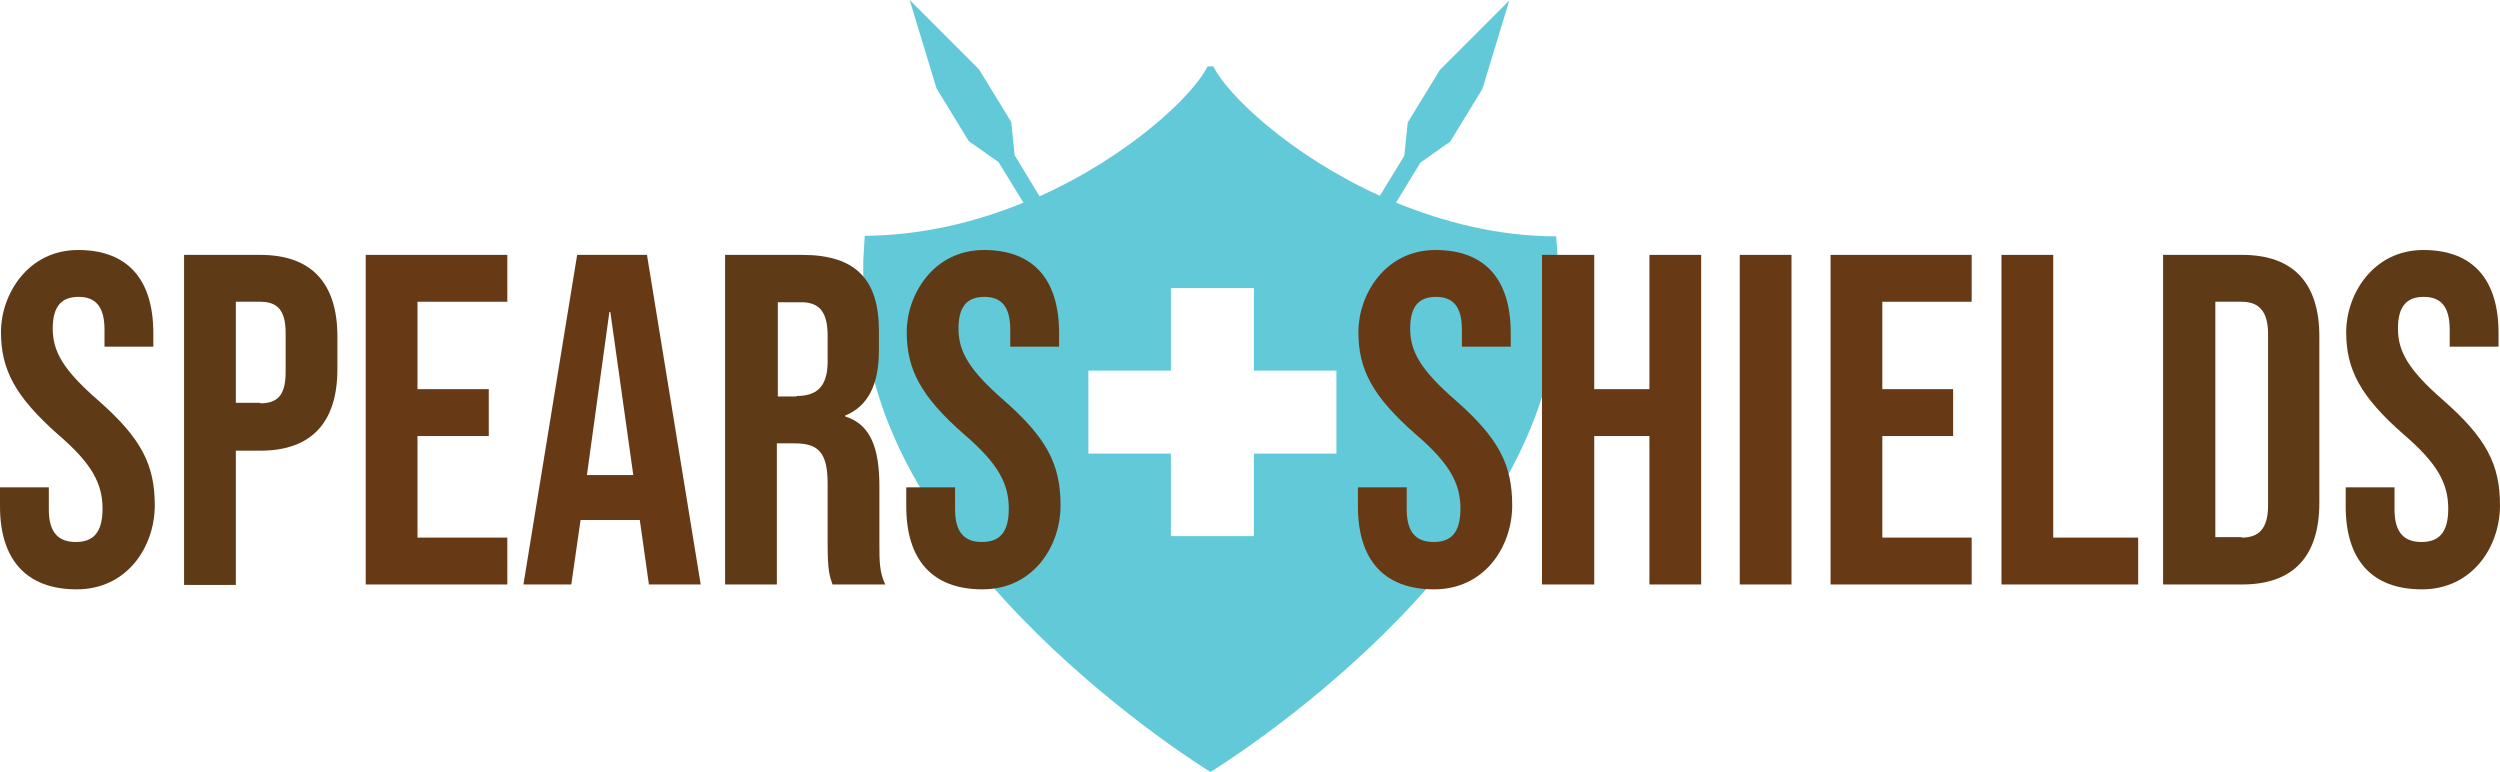
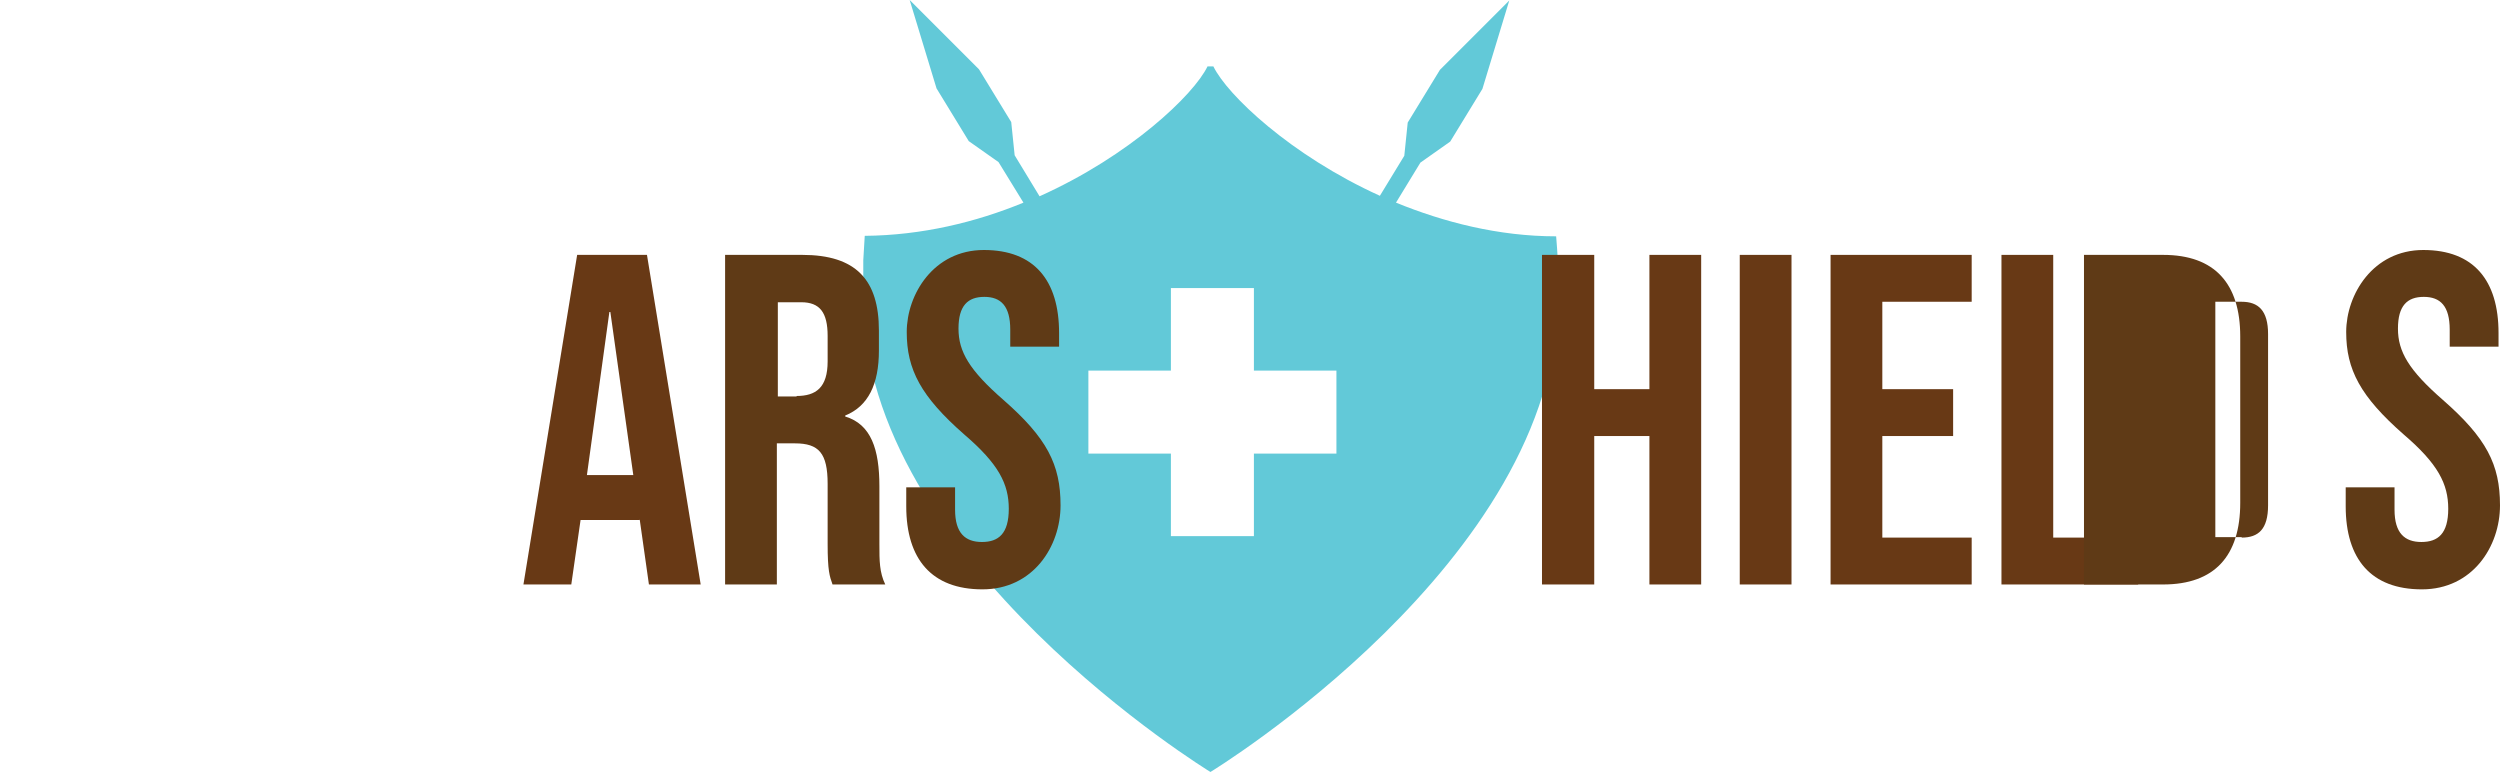
<svg xmlns="http://www.w3.org/2000/svg" id="Layer_1" data-name="Layer 1" version="1.1" viewBox="0 0 512 158.2">
  <defs>
    <style>
      .cls-1 {
        fill: #62c9d8;
      }

      .cls-1, .cls-2, .cls-3 {
        stroke-width: 0px;
      }

      .cls-2 {
        fill: #683915;
      }

      .cls-3 {
        fill: #5f3a16;
      }
    </style>
  </defs>
  <path class="cls-1" d="M273.7,92.9h-16.9v16.9h-17v-16.9h-16.9v-17h16.9v-16.9h17v16.9h16.9v17ZM319.1,57.4c0-.2,0-.4,0-.5,0-1.2,0-2.4-.1-3.5,0-1.7-.2-3.4-.3-5-11.8,0-23-2.9-32.8-6.9l5-8.2,6.1-4.3,6.6-10.8,5.5-18.1-14.2,14.2-6.6,10.8-.7,6.8-5,8.2c-18.3-8.3-31.3-20.7-34.1-26.5h-1.2c-2.8,5.8-15.9,18.3-34.4,26.6l-5.1-8.4-.7-6.8-6.6-10.8-14.2-14.2,5.5,18.1,6.6,10.8,6.1,4.3,5.1,8.3c-9.7,4-20.8,6.7-32.5,6.8-.1,1.7-.2,3.3-.3,5,0,1.2,0,2.4,0,3.5s0,.4,0,.5c0,.2,0,.5,0,.7,0,.4,0,.8,0,1.1,0,.3,0,.6,0,.9s0,.4,0,.6c0,.2,0,.5,0,.7,0,53.4,71.1,96.8,71.1,96.8,0,0,71.1-43.3,71.1-96.8s0-.5,0-.7,0-.4,0-.6c0-.3,0-.6,0-.9,0-.4,0-.8,0-1.1s0-.5,0-.7" />
-   <path class="cls-2" d="M278.1,103.7v-3.9h10v4.6c0,4.8,2.1,6.6,5.5,6.6s5.5-1.7,5.5-6.8-2.1-9.2-9.1-15.2c-8.9-7.8-11.8-13.3-11.8-21s5.5-16.8,15.8-16.8,15.4,6.2,15.4,17v2.8h-10v-3.5c0-4.8-1.9-6.7-5.3-6.7s-5.3,1.8-5.3,6.5,2.2,8.5,9.2,14.6c8.9,7.8,11.7,13.2,11.7,21.6s-5.6,17.2-16,17.2-15.6-6.2-15.6-17" />
  <polygon class="cls-2" points="315.8 52.2 326.5 52.2 326.5 79.7 337.8 79.7 337.8 52.2 348.4 52.2 348.4 119.7 337.8 119.7 337.8 89.3 326.5 89.3 326.5 119.7 315.8 119.7 315.8 52.2" />
  <rect class="cls-2" x="356.3" y="52.2" width="10.6" height="67.5" />
  <polygon class="cls-2" points="374.9 52.2 403.8 52.2 403.8 61.8 385.5 61.8 385.5 79.7 400 79.7 400 89.3 385.5 89.3 385.5 110.1 403.8 110.1 403.8 119.7 374.9 119.7 374.9 52.2" />
  <polygon class="cls-2" points="409.9 52.2 420.5 52.2 420.5 110.1 437.9 110.1 437.9 119.7 409.9 119.7 409.9 52.2" />
-   <polygon class="cls-2" points="74.9 52.2 103.9 52.2 103.9 61.8 85.5 61.8 85.5 79.7 100.1 79.7 100.1 89.3 85.5 89.3 85.5 110.1 103.9 110.1 103.9 119.7 74.9 119.7 74.9 52.2" />
  <path class="cls-2" d="M118.1,52.2h14.4l11,67.5h-10.6l-1.9-13.4v.2h-12.1l-1.9,13.2h-9.8l11-67.5ZM129.7,97.3l-4.7-33.4h-.2l-4.6,33.4h9.5Z" />
  <path class="cls-3" d="M148.6,52.2h15.7c11,0,15.7,5.1,15.7,15.5v4.1c0,6.9-2.2,11.4-6.9,13.3v.2c5.3,1.6,7,6.7,7,14.3v11.9c0,3.3,0,5.7,1.2,8.2h-10.8c-.6-1.7-1-2.8-1-8.3v-12.3c0-6.3-1.8-8.3-6.7-8.3h-3.7v28.9h-10.6V52.2ZM163.1,81.1c4,0,6.4-1.7,6.4-7.1v-5.2c0-4.8-1.6-6.9-5.4-6.9h-4.8v19.3h3.9Z" />
  <path class="cls-3" d="M185.6,103.7v-3.9h10v4.6c0,4.8,2.1,6.6,5.5,6.6s5.5-1.7,5.5-6.8-2.1-9.2-9.1-15.2c-8.9-7.8-11.8-13.3-11.8-21s5.5-16.8,15.8-16.8,15.4,6.2,15.4,17v2.8h-10v-3.5c0-4.8-1.9-6.7-5.3-6.7s-5.3,1.8-5.3,6.5,2.2,8.5,9.2,14.6c8.9,7.8,11.7,13.2,11.7,21.6s-5.6,17.2-16,17.2-15.6-6.2-15.6-17" />
-   <path class="cls-3" d="M443,52.2h16.2c10.6,0,15.8,5.9,15.8,16.7v34.1c0,10.8-5.2,16.7-15.8,16.7h-16.2V52.2ZM459.1,110.1c3.4,0,5.4-1.7,5.4-6.6v-35.1c0-4.8-2-6.6-5.4-6.6h-5.4v48.2h5.4Z" />
+   <path class="cls-3" d="M443,52.2c10.6,0,15.8,5.9,15.8,16.7v34.1c0,10.8-5.2,16.7-15.8,16.7h-16.2V52.2ZM459.1,110.1c3.4,0,5.4-1.7,5.4-6.6v-35.1c0-4.8-2-6.6-5.4-6.6h-5.4v48.2h5.4Z" />
  <path class="cls-3" d="M480.4,103.7v-3.9h10v4.6c0,4.8,2.1,6.6,5.5,6.6s5.5-1.7,5.5-6.8-2.1-9.2-9.1-15.2c-8.9-7.8-11.8-13.3-11.8-21s5.5-16.8,15.8-16.8,15.4,6.2,15.4,17v2.8h-10v-3.5c0-4.8-1.9-6.7-5.3-6.7s-5.3,1.8-5.3,6.5,2.2,8.5,9.2,14.6c8.9,7.8,11.7,13.2,11.7,21.6s-5.6,17.2-16,17.2-15.6-6.2-15.6-17" />
-   <path class="cls-3" d="M0,103.7v-3.9h10v4.6c0,4.8,2.1,6.6,5.5,6.6s5.5-1.7,5.5-6.8-2.1-9.2-9.1-15.2C3.1,81.2.2,75.7.2,68s5.5-16.8,15.8-16.8,15.4,6.2,15.4,17v2.8h-10v-3.5c0-4.8-1.9-6.7-5.3-6.7s-5.3,1.8-5.3,6.5,2.2,8.5,9.2,14.6c8.9,7.8,11.7,13.2,11.7,21.6s-5.6,17.2-16,17.2S0,114.5,0,103.7" />
-   <path class="cls-3" d="M37.7,52.2h15.6c10.6,0,15.8,5.9,15.8,16.7v6.7c0,10.8-5.2,16.7-15.8,16.7h-5v27.5h-10.6V52.2ZM53.3,82.6c3.4,0,5.2-1.5,5.2-6.4v-8c0-4.8-1.8-6.4-5.2-6.4h-5v20.7h5Z" />
</svg>